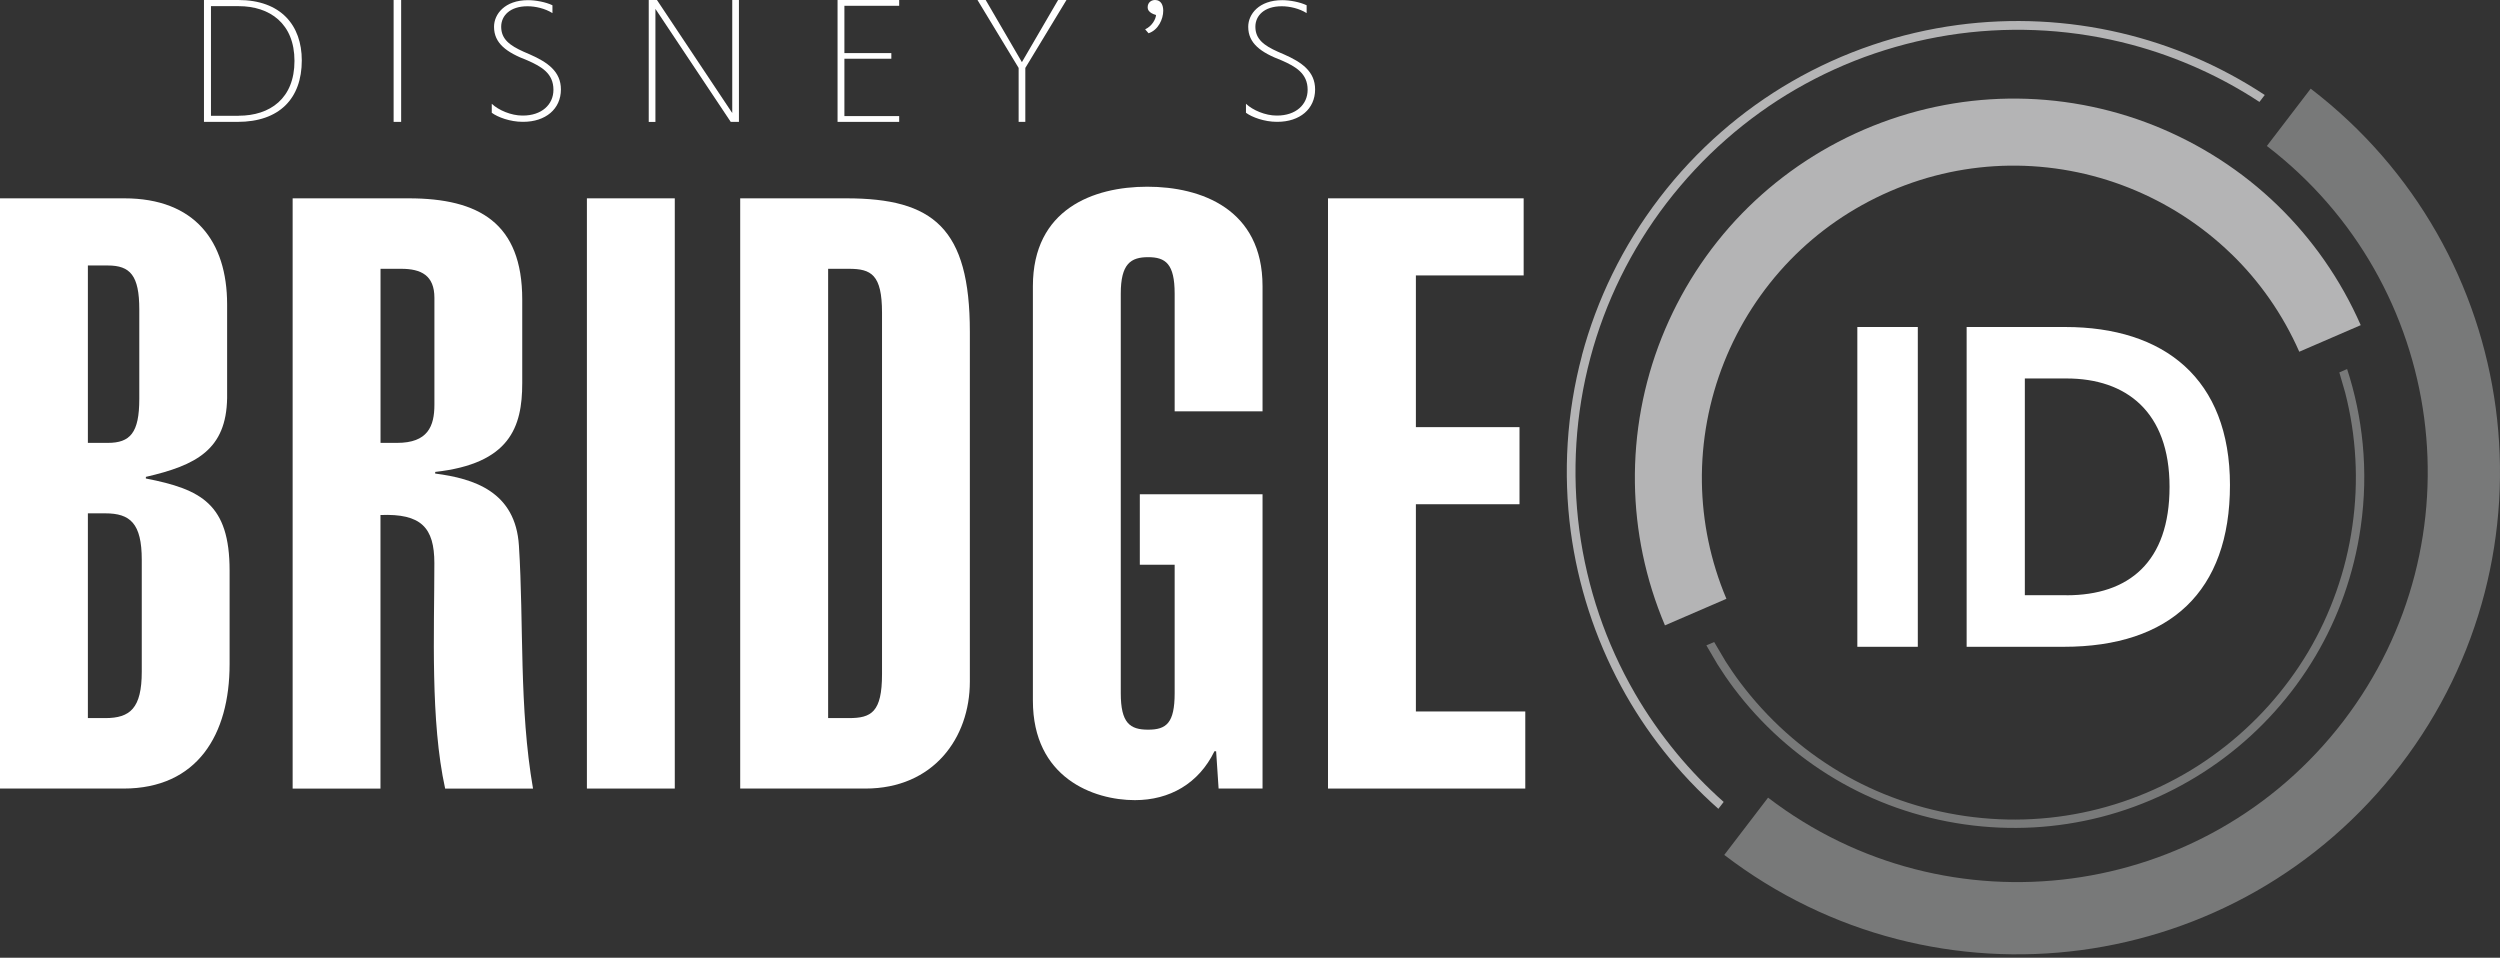
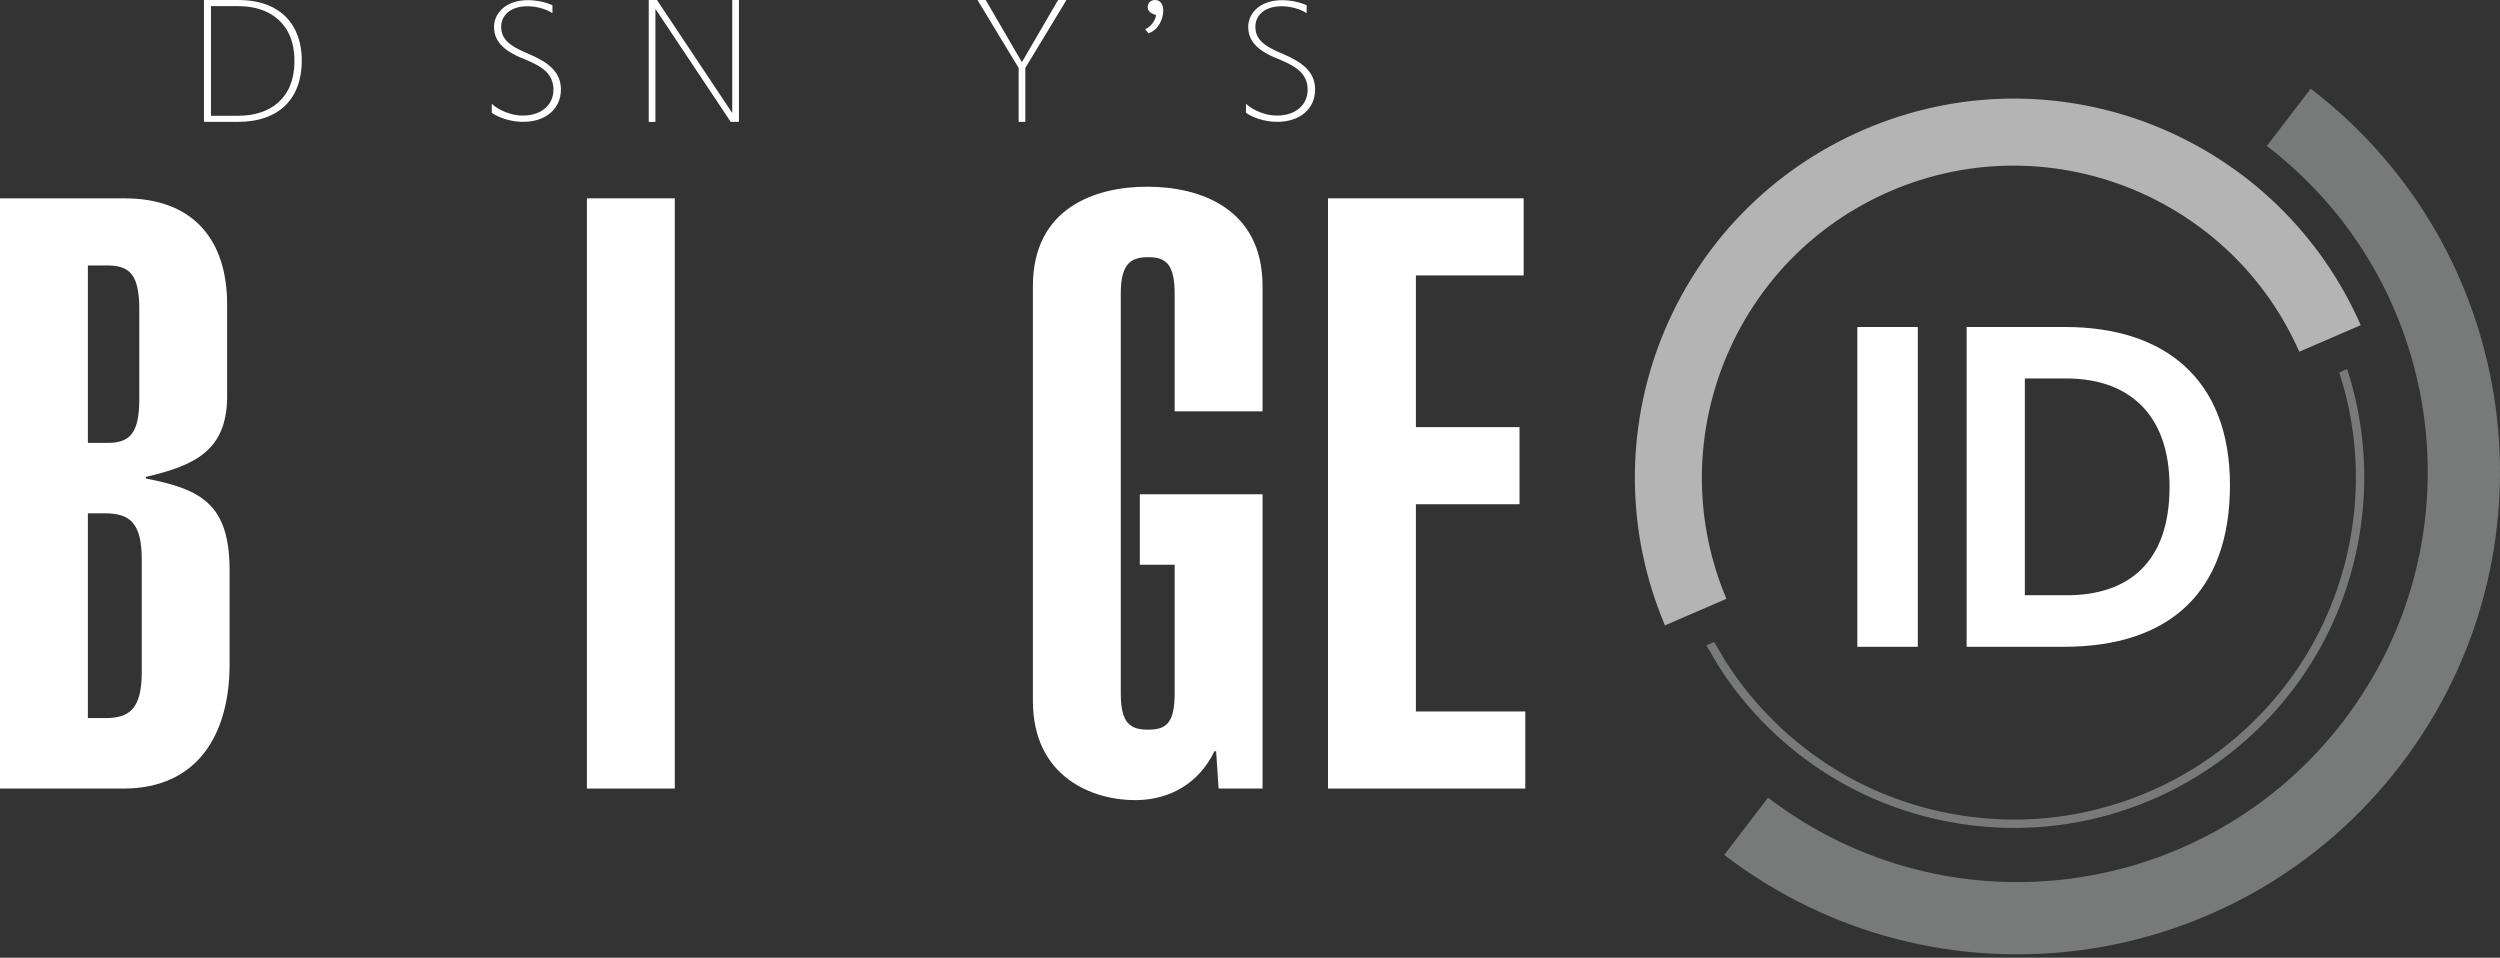
<svg xmlns="http://www.w3.org/2000/svg" width="402" height="154" viewBox="0 0 402 154" fill="none">
  <rect x="0" y="0" width="402" height="154" fill="#333333" stroke="none" />
  <path d="M0 31.892H19.995C31.326 31.892 36.521 38.823 36.521 48.951V64.013C36.386 72.281 31.588 74.811 23.456 76.681V76.943C32.383 78.678 36.919 81.073 36.919 91.743V106.805C36.919 118.135 31.724 126.8 19.86 126.8H0V31.892ZM14.131 71.215H17.33C20.926 71.215 22.398 69.615 22.398 64.149V49.755C22.398 44.289 20.935 42.69 17.33 42.69H14.131V71.215ZM14.131 115.47H16.932C20.935 115.47 22.796 113.871 22.796 108.007V90.008C22.796 84.144 20.926 82.545 16.932 82.545H14.131V115.47Z" fill="white" />
-   <path d="M47.057 126.8V31.892H65.716C77.046 31.892 83.976 35.895 83.976 48.156V61.619C83.976 68.684 81.979 74.549 69.98 75.885V76.148C76.242 76.952 82.91 79.084 83.443 87.749C84.247 100.416 83.443 113.744 85.711 126.809H71.58C69.185 115.876 69.845 101.618 69.845 90.55C69.845 84.821 67.713 82.553 61.18 82.816V126.809H47.049L47.057 126.8ZM61.189 71.215H63.854C68.787 71.215 69.853 68.549 69.853 65.08V47.885C69.853 44.289 67.721 43.223 64.522 43.223H61.189V71.215Z" fill="white" />
  <path d="M94.374 126.8V31.892H108.505V126.8H94.374Z" fill="white" />
-   <path d="M119.033 31.892H136.092C150.088 31.892 155.952 36.69 155.952 53.352V109.606C155.952 118.669 150.088 126.8 139.155 126.8H119.024V31.892H119.033ZM133.164 115.47H136.498C140.094 115.47 141.829 114.539 141.829 108.404V50.288C141.829 44.154 140.094 43.223 136.498 43.223H133.164V115.47Z" fill="white" />
  <path d="M203.016 79.482V126.801H195.951L195.553 120.801H195.282C192.752 125.997 188.081 128.662 182.488 128.662C175.82 128.662 166.089 125.066 166.089 112.669V46.015C166.089 33.619 175.82 30.023 184.485 30.023C193.15 30.023 203.016 33.619 203.016 46.015V66.146H188.885V47.217C188.885 42.419 187.421 41.353 184.62 41.353C181.819 41.353 180.22 42.419 180.22 47.217V111.468C180.22 116.266 181.684 117.332 184.62 117.332C187.557 117.332 188.885 116.266 188.885 111.468V90.804H183.283V79.474H203.008L203.016 79.482Z" fill="white" />
  <path d="M213.543 126.8V31.892H245.004V44.289H227.674V68.684H244.336V81.081H227.674V114.404H245.266V126.8H213.543Z" fill="white" />
  <path d="M32.798 19.598V0H38.315C45.178 0 48.528 4.087 48.528 9.714C48.528 15.832 44.932 19.598 38.205 19.598H32.798ZM38.374 18.608C43.426 18.608 47.352 15.832 47.352 9.799C47.352 3.766 43.367 0.99 38.374 0.99H33.923V18.616H38.374V18.608Z" fill="white" />
-   <path d="M63.294 19.598V0H64.504V19.598H63.294Z" fill="white" />
  <path d="M79.076 16.687C80.176 17.728 82.207 18.583 83.993 18.583H84.077C87.098 18.583 88.993 16.823 88.993 14.436C88.993 11.805 87.073 10.705 84.822 9.715C81.445 8.428 79.44 6.973 79.44 4.308C79.44 2.277 81.166 0.026 84.906 0.026C86.142 0.026 87.758 0.331 88.833 0.847V2.107C87.648 1.363 86.116 1.007 84.822 1.007C82.021 1.007 80.591 2.514 80.591 4.299C80.591 6.305 81.987 7.32 84.187 8.31L85.203 8.75C88.003 9.985 90.195 11.466 90.195 14.377C90.195 17.533 87.724 19.59 84.128 19.59H84.043C82.038 19.59 80.032 18.845 79.076 18.134V16.679V16.687Z" fill="white" />
  <path d="M117.501 19.598L105.392 1.43V19.606H104.317V0H105.637L117.746 18.176V0H118.821V19.598H117.501Z" fill="white" />
-   <path d="M134.679 19.598V0H144.588V0.931H135.779V8.538H143.327V9.443H135.779V18.667H144.588V19.598H134.679Z" fill="white" />
  <path d="M163.796 19.598V10.924L157.179 0H158.499L164.321 9.993L170.142 0H171.488L164.871 10.924V19.598H163.796Z" fill="white" />
  <path d="M184.129 4.722C185.305 4.172 185.855 3.021 185.889 2.412C184.628 2.056 184.544 1.447 184.544 1.176C184.544 0.355 185.178 0 185.728 0C186.718 0 187.048 0.855 187.048 1.726C187.048 3.072 186.253 4.832 184.687 5.348L184.137 4.713L184.129 4.722Z" fill="white" />
  <path d="M200.351 16.687C201.451 17.728 203.481 18.583 205.267 18.583H205.352C208.372 18.583 210.268 16.823 210.268 14.436C210.268 11.805 208.347 10.705 206.096 9.715C202.72 8.428 200.714 6.973 200.714 4.308C200.714 2.277 202.441 0.026 206.181 0.026C207.416 0.026 209.032 0.331 210.107 0.847V2.107C208.922 1.363 207.391 1.007 206.096 1.007C203.295 1.007 201.865 2.514 201.865 4.299C201.865 6.305 203.261 7.32 205.462 8.31L206.477 8.75C209.278 9.985 211.469 11.466 211.469 14.377C211.469 17.533 208.999 19.59 205.402 19.59H205.318C203.312 19.59 201.307 18.845 200.351 18.134V16.679V16.687Z" fill="white" />
  <path d="M298.66 104.004V52.582H308.383V104.004H298.66Z" fill="white" />
  <path d="M316.235 104.004V52.582H332.076C347.992 52.582 358.578 60.866 358.578 78.001C358.578 95.136 348.923 104.004 331.856 104.004H316.227H316.235ZM332.296 95.72C342.306 95.72 348.864 90.389 348.864 78.289C348.864 66.188 341.874 60.858 332.296 60.858H325.594V95.712H332.296V95.72Z" fill="white" />
-   <path fill-rule="evenodd" clip-rule="evenodd" d="M254.38 57.16C251.909 66.434 251.334 76.055 252.569 85.414C253.729 94.087 256.453 102.566 260.676 110.368C264.602 117.637 269.84 124.321 276.313 130.059L277.168 128.95C274.418 126.513 271.896 123.89 269.611 121.131C267.081 118.06 264.83 114.836 262.901 111.502C260.557 107.449 258.628 103.192 257.147 98.834C255.649 94.417 254.575 89.848 253.957 85.228C253.348 80.624 253.187 75.945 253.483 71.283C253.779 66.654 254.532 62.034 255.734 57.524C256.91 53.107 258.543 48.732 260.616 44.518C262.63 40.422 265.093 36.428 267.97 32.671C270.864 28.906 274.062 25.487 277.506 22.458C281.035 19.352 284.817 16.636 288.769 14.351C292.822 12.007 297.079 10.078 301.436 8.597C305.853 7.1 310.423 6.025 315.043 5.407C319.646 4.798 324.326 4.637 328.988 4.933C333.617 5.229 338.237 5.983 342.747 7.184C346.496 8.183 350.21 9.511 353.815 11.153C357.065 12.625 360.255 14.377 363.318 16.391L364.173 15.274C356.946 10.51 349.11 7.21 341.08 5.314C332.449 3.275 323.547 2.86 314.857 4.011C305.507 5.255 296.368 8.327 288.067 13.133C280.079 17.762 272.827 24.015 266.861 31.808C260.896 39.593 256.758 48.224 254.372 57.143L254.38 57.16ZM387.138 39.534C391.944 47.835 395.016 56.965 396.26 66.316C397.504 75.674 396.92 85.296 394.449 94.57C392.071 103.488 387.925 112.111 381.959 119.904C375.994 127.698 368.742 133.951 360.754 138.58C352.453 143.386 343.314 146.458 333.964 147.702C324.605 148.945 314.984 148.362 305.71 145.891C297.087 143.589 288.744 139.646 281.162 133.993L282.008 132.885C285.537 135.508 289.251 137.776 293.068 139.646C297.282 141.719 301.656 143.352 306.073 144.528C310.575 145.73 315.204 146.483 319.824 146.779C324.486 147.075 329.166 146.915 333.769 146.305C338.389 145.688 342.959 144.621 347.376 143.115C351.734 141.634 355.99 139.705 360.043 137.361C363.995 135.085 367.777 132.36 371.306 129.255C374.75 126.234 377.948 122.807 380.842 119.041C383.719 115.276 386.182 111.29 388.196 107.195C390.269 102.981 391.902 98.606 393.078 94.189C394.28 89.687 395.033 85.058 395.329 80.438C395.625 75.776 395.473 71.097 394.855 66.493C394.237 61.873 393.171 57.304 391.665 52.887C390.184 48.529 388.255 44.272 385.911 40.219C383.626 36.267 380.91 32.485 377.813 28.956C375.004 25.775 371.847 22.771 368.387 20.038L369.241 18.929C376.671 24.776 382.653 31.808 387.129 39.525L387.138 39.534Z" fill="#B4B4B5" />
  <path fill-rule="evenodd" clip-rule="evenodd" d="M284.309 128.265C298.762 139.324 316.363 143.488 333.1 141.262C349.838 139.037 365.738 130.423 376.806 115.97C387.865 101.517 392.029 83.916 389.803 67.179C387.578 50.441 378.964 34.541 364.511 23.473L371.56 14.258C388.576 27.29 398.705 45.982 401.32 65.639C403.935 85.312 399.035 106.002 386.012 123.01C372.981 140.027 354.289 150.156 334.632 152.779C314.958 155.393 294.269 150.494 277.261 137.471L284.309 128.256V128.265Z" fill="#787979" />
  <path fill-rule="evenodd" clip-rule="evenodd" d="M309.882 22.204C302.656 24.057 295.903 27.323 290.03 31.723C284.158 36.132 279.14 41.691 275.341 48.097C271.685 54.266 269.155 61.272 268.072 68.829C267.319 74.066 267.319 79.254 267.987 84.271C268.63 89.103 269.9 93.799 271.711 98.208L272.954 97.666L271.795 94.561C271.33 93.199 270.915 91.802 270.56 90.432C269.68 87.004 269.121 83.434 268.927 79.803C268.732 76.266 268.884 72.653 269.409 69.032C269.925 65.41 270.788 61.898 271.964 58.556C273.166 55.12 274.698 51.846 276.5 48.808C278.353 45.694 280.494 42.783 282.88 40.134C285.283 37.452 287.966 34.998 290.851 32.832C293.72 30.674 296.825 28.796 300.075 27.23C303.316 25.673 306.717 24.438 310.212 23.541C313.639 22.661 317.21 22.102 320.84 21.908C324.377 21.713 327.99 21.865 331.612 22.39C335.234 22.906 338.745 23.769 342.088 24.945C345.523 26.147 348.798 27.678 351.836 29.481C354.95 31.334 357.869 33.475 360.509 35.861C363.192 38.264 365.646 40.947 367.812 43.832C369.106 45.558 370.308 47.369 371.391 49.239C372.305 50.822 373.151 52.455 373.904 54.13L375.157 53.589C374.378 51.871 373.515 50.196 372.576 48.571C371.459 46.65 370.232 44.788 368.903 43.02C364.495 37.147 358.935 32.13 352.53 28.33C346.361 24.675 339.355 22.145 331.798 21.061C324.259 19.978 316.829 20.452 309.873 22.229H309.882V22.204ZM277.397 106.23C278.175 107.448 278.988 108.641 279.851 109.784C282.017 112.669 284.471 115.343 287.153 117.755C289.802 120.133 292.713 122.282 295.827 124.135C298.856 125.937 302.131 127.469 305.575 128.671C308.909 129.838 312.42 130.701 316.051 131.226C319.681 131.742 323.294 131.903 326.823 131.708C330.453 131.514 334.024 130.955 337.451 130.075C340.945 129.178 344.347 127.943 347.588 126.386C350.846 124.829 353.943 122.95 356.811 120.784C359.697 118.618 362.371 116.164 364.782 113.482C367.16 110.833 369.309 107.922 371.163 104.808C372.965 101.77 374.488 98.496 375.698 95.06C376.874 91.718 377.746 88.206 378.262 84.576C378.787 80.954 378.939 77.333 378.744 73.804C378.55 70.174 377.991 66.603 377.111 63.159L376.164 59.884L377.416 59.343C378.677 63.201 379.523 67.238 379.921 71.367C380.344 75.733 380.251 80.227 379.599 84.762C378.516 92.319 375.986 99.325 372.33 105.494C368.531 111.908 363.513 117.467 357.641 121.867C351.768 126.268 345.016 129.542 337.789 131.387C330.833 133.164 323.404 133.638 315.864 132.555C308.308 131.472 301.302 128.941 295.133 125.286C288.719 121.487 283.159 116.469 278.759 110.596C277.845 109.378 276.974 108.108 276.17 106.822L274.385 103.776L275.637 103.234L277.397 106.213V106.23Z" fill="#787979" />
  <path fill-rule="evenodd" clip-rule="evenodd" d="M358.807 40.837C363.301 45.194 367.041 50.483 369.723 56.559L379.607 52.285C376.349 44.873 371.779 38.416 366.305 33.086C360.525 27.467 353.705 23.101 346.335 20.164C338.956 17.228 330.985 15.739 322.929 15.857C315.161 15.976 307.266 17.592 299.693 20.858C292.128 24.124 285.536 28.762 280.121 34.321C274.502 40.1 270.136 46.921 267.199 54.291C264.263 61.67 262.774 69.641 262.892 77.696C263.002 85.337 264.568 93.097 267.724 100.56L277.607 96.287C275.027 90.177 273.757 83.814 273.664 77.561C273.571 70.918 274.807 64.36 277.218 58.293C279.63 52.218 283.235 46.591 287.863 41.818C292.306 37.24 297.73 33.432 303.958 30.741C310.186 28.051 316.667 26.731 323.056 26.637C329.699 26.544 336.256 27.78 342.324 30.192C348.408 32.612 354.026 36.208 358.799 40.837H358.807Z" fill="#B4B4B5" />
</svg>